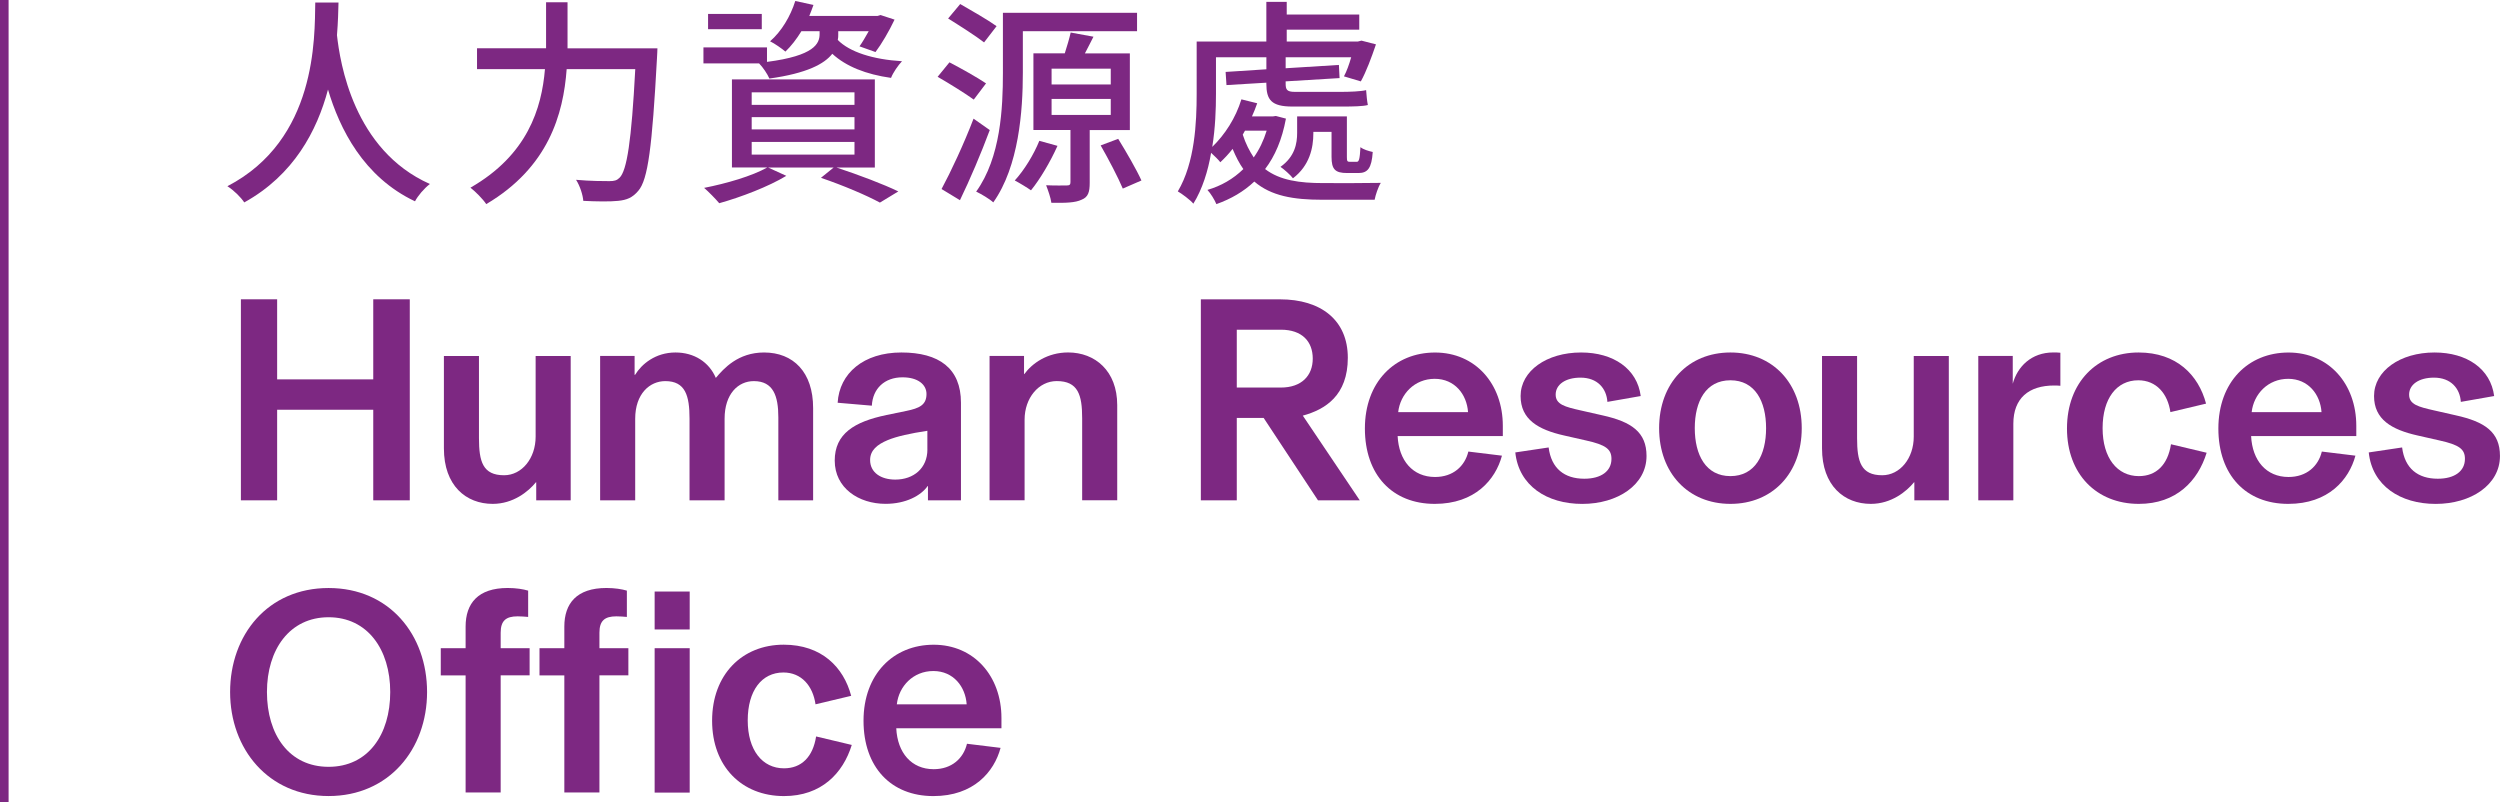
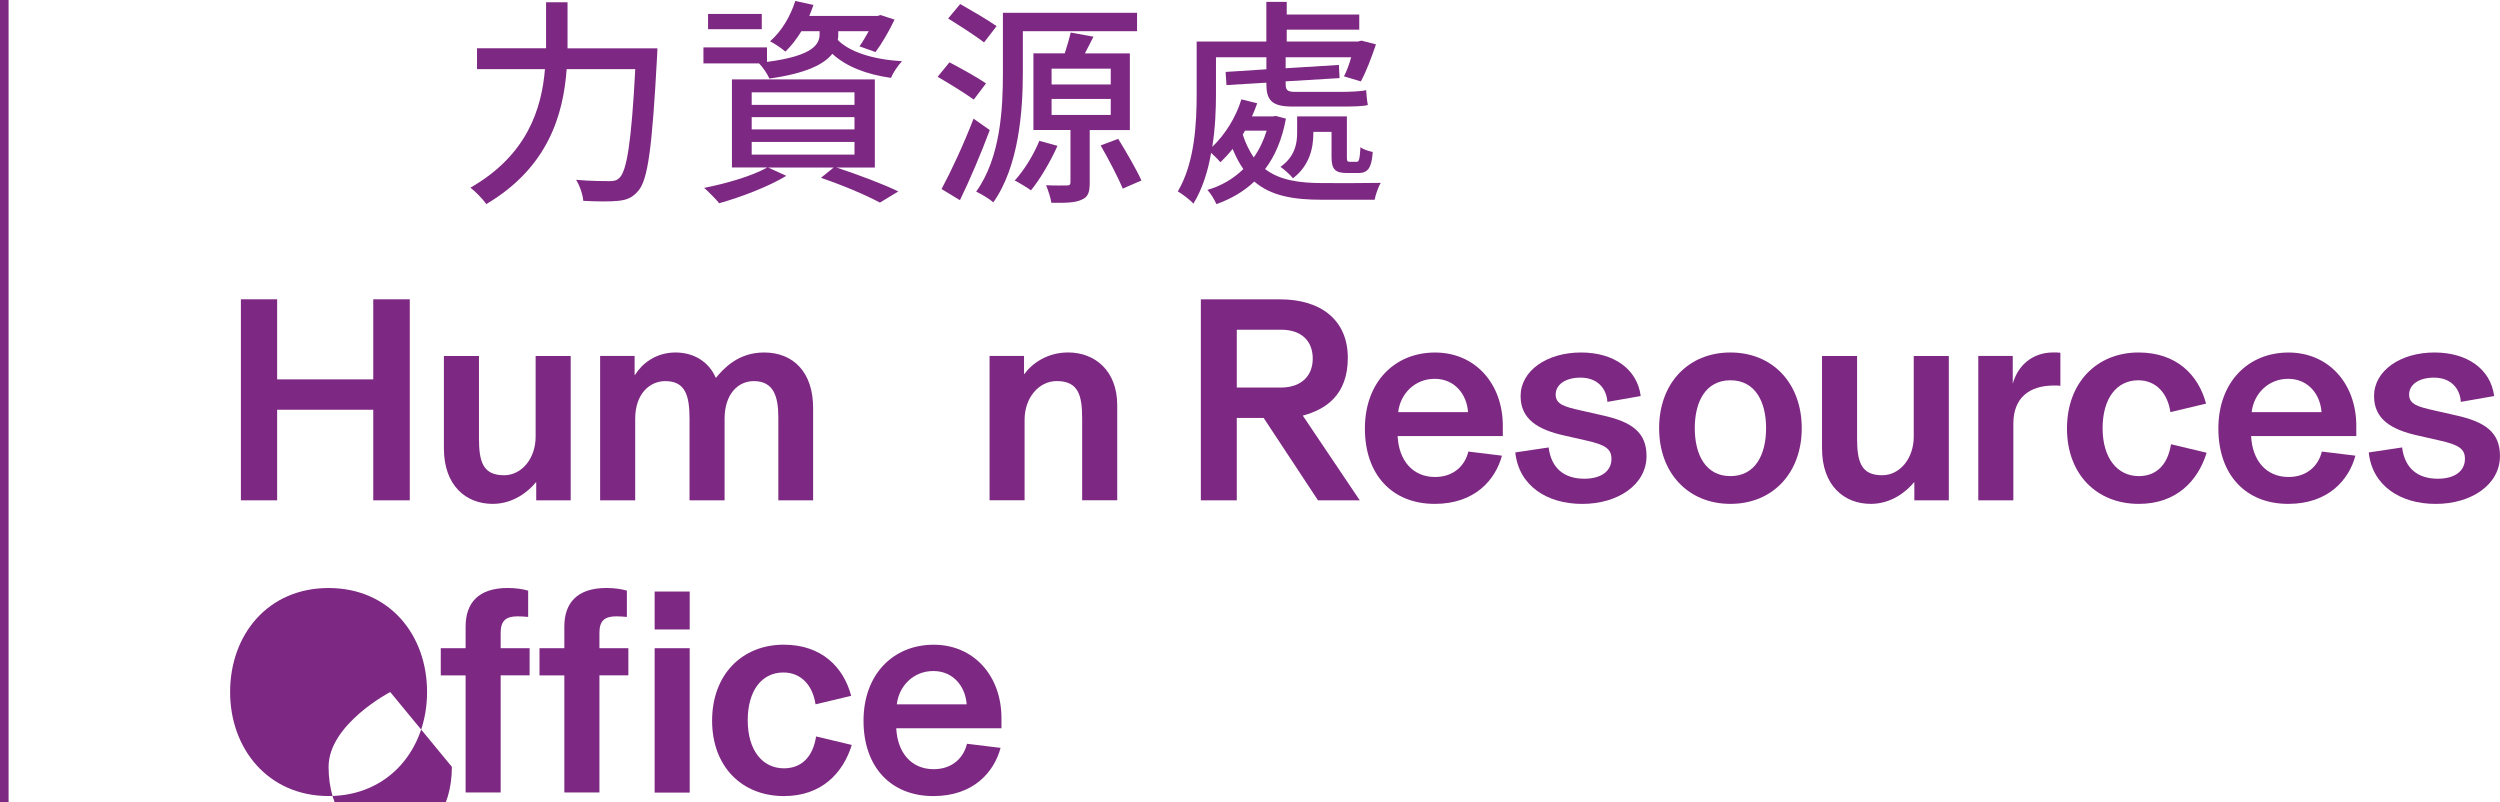
<svg xmlns="http://www.w3.org/2000/svg" id="Layer_2" viewBox="0 0 718.68 230.64">
  <defs>
    <style>.cls-1{fill:#7d2882;}</style>
  </defs>
  <g id="Layer_1-2">
    <g>
-       <path class="cls-1" d="M97.31,.72c-.06,2.39-.13,5.67-.44,9.39,.88,7.87,4.73,33.01,26.71,42.78-1.7,1.32-3.46,3.4-4.28,4.98-14.81-7-21.67-20.86-25.01-32.13-3.15,11.84-9.83,24.57-24.07,32.45-1.01-1.51-2.9-3.4-4.85-4.66C91.14,40.16,90.44,10.8,90.63,.72h6.68Z" />
      <path class="cls-1" d="M188.99,13.89s-.06,2.08-.13,2.9c-1.39,25.52-2.58,34.84-5.36,38.05-1.7,2.02-3.34,2.65-5.8,2.9-2.27,.25-6.3,.19-10.02,0-.13-1.7-.94-4.28-2.08-6.05,4.16,.38,8,.38,9.58,.38,1.39,0,2.14-.19,2.9-.95,2.14-2.02,3.46-10.65,4.54-31.25h-19.72c-.95,12.98-5.23,28.23-23.12,38.81-.95-1.45-3.15-3.65-4.54-4.73,16.38-9.39,20.47-22.74,21.42-34.08h-19.53v-5.99h19.85V.66h6.17V13.89h25.83Z" />
      <path class="cls-1" d="M240.97,9.98c0,.44,0,.94-.13,1.51,3.4,3.47,10.14,5.61,18.46,6.11-1.13,1.2-2.58,3.28-3.15,4.79-7.18-1.01-12.92-3.28-16.89-6.93-2.27,2.9-7.25,5.61-18.08,7.12-.57-1.32-1.89-3.28-2.96-4.35h-16v-4.6h18.27v4.16c13.67-1.77,15.12-5.29,15.12-8v-.82h-5.23c-1.39,2.27-2.96,4.29-4.6,5.86-.95-.82-3.09-2.33-4.41-2.96,3.28-2.83,5.86-7.18,7.25-11.59l5.23,1.14c-.38,1.07-.76,2.08-1.2,3.15h19.66l.82-.25,4.03,1.32c-1.58,3.34-3.72,6.99-5.48,9.32l-4.6-1.64c.82-1.13,1.76-2.77,2.65-4.35h-8.76v1.01Zm-.5,38.18c6.49,2.14,13.48,4.79,17.77,6.87l-5.29,3.21c-3.84-2.08-10.46-4.91-16.95-7.12l3.65-2.96h-18.84l5.23,2.39c-5.1,3.09-12.98,6.11-19.28,7.87-1.01-1.2-3.09-3.34-4.35-4.41,6.43-1.26,13.8-3.4,18.14-5.86h-10.14V22.83h41.08v25.33h-11.03Zm-21.48-39.76h-15.44V4h15.44v4.41Zm-2.9,21.74h29.55v-3.59h-29.55v3.59Zm0,7.06h29.55v-3.53h-29.55v3.53Zm0,7.25h29.55v-3.65h-29.55v3.65Z" />
      <path class="cls-1" d="M279.93,28.63c-2.33-1.7-6.99-4.6-10.39-6.55l3.4-4.16c3.28,1.7,8,4.35,10.52,6.05l-3.53,4.66Zm4.6,8.76c-2.46,6.62-5.67,14.18-8.57,20.16l-5.29-3.21c2.65-4.91,6.43-12.98,9.2-20.23l4.66,3.28Zm-1.64-25.2c-2.33-1.83-6.99-4.79-10.33-6.87l3.47-4.16c3.21,1.83,8,4.6,10.46,6.36l-3.59,4.66Zm11.15,8.69c0,10.96-1.13,26.9-8.5,37.3-1.01-.95-3.53-2.46-4.92-3.09,7.06-9.83,7.69-24,7.69-34.21V3.68h38.56v5.29h-32.83v11.91Zm9.96,21.04c-2.02,4.54-5.04,9.64-7.62,12.79-1.07-.76-3.34-2.14-4.66-2.83,2.71-2.96,5.42-7.37,7.06-11.4l5.23,1.45Zm9.26-4.54v15.18c0,2.65-.44,4.1-2.33,4.85-1.83,.88-4.6,.95-8.69,.88-.19-1.45-.95-3.59-1.51-5.04,2.65,.13,5.23,.06,5.99,.06s1.01-.25,1.01-.94v-15h-10.65V15.34h9.01c.63-1.95,1.32-4.29,1.7-5.99l6.55,1.2c-.82,1.7-1.7,3.28-2.46,4.79h12.92v22.05h-11.53Zm-10.96-13.1h17.01v-4.54h-17.01v4.54Zm0,8.76h17.01v-4.6h-17.01v4.6Zm19.15,6.87c2.33,3.78,5.29,8.88,6.68,11.97l-5.36,2.33c-1.32-3.15-4.09-8.44-6.36-12.41l5.04-1.89Z" />
      <path class="cls-1" d="M369.67,34.11c-1.13,6.05-3.15,10.77-5.99,14.49,4.28,3.28,10.02,4.03,16.63,4.03,2.21,.06,13.67,0,16.63-.06-.76,1.2-1.51,3.47-1.77,4.85h-15.12c-8.19,0-14.62-1.07-19.47-5.23-3.09,2.9-6.68,4.98-10.9,6.49-.5-1.2-1.64-3.09-2.58-4.09,3.91-1.13,7.43-3.15,10.33-5.99-1.13-1.57-2.14-3.53-3.09-5.8-1.13,1.45-2.33,2.71-3.53,3.84-.5-.69-1.7-1.83-2.65-2.71-.88,5.23-2.52,10.46-5.1,14.62-.88-1.07-3.34-2.9-4.47-3.53,4.91-8.25,5.42-19.78,5.42-28.04V11.94h20.03V.53h5.86v3.65h20.85v4.35h-20.85v3.4h20.48l1.01-.25,4.16,1.07c-1.26,3.72-2.83,7.94-4.35,10.65l-4.85-1.45c.76-1.39,1.51-3.47,2.08-5.48h-18.84v3.15l15.31-.95,.19,3.78-15.5,.94v.69c0,1.7,.38,2.33,2.65,2.33h13.42c2.14,0,5.67-.12,7.06-.5,.13,1.57,.25,3.09,.5,4.28-1.32,.38-4.35,.44-7.06,.44h-14.62c-6.11,0-7.5-1.95-7.5-6.61v-.25l-11.46,.69-.25-3.78,11.72-.76v-3.46h-14.49v10.52c0,4.41-.19,9.83-1.07,15.25,3.65-3.53,6.74-8.32,8.38-13.67l4.54,1.13c-.44,1.32-.95,2.52-1.51,3.78h5.99l.88-.13,2.9,.76Zm-12.41,4.6c.82,2.58,1.95,4.73,3.15,6.55,1.57-2.21,2.83-4.79,3.72-7.69h-6.24l-.63,1.13Zm29.99,11.03c-3.46,0-4.47-1.07-4.47-4.66v-7.18h-5.23v.44c0,4.16-1.07,9.26-5.86,12.91-.69-.94-2.71-2.71-3.59-3.28,4.16-2.96,4.79-6.74,4.79-9.77v-4.73h14.3v11.66c0,1.2,.12,1.39,.88,1.39h1.95c.63,0,.88-.69,1.07-4.22,.82,.69,2.39,1.13,3.53,1.39-.31,4.66-1.45,6.05-4.1,6.05h-3.28Z" />
      <polygon class="cls-1" points="107.3 86.04 117.8 86.04 117.8 143.83 107.3 143.83 107.3 117.79 79.67 117.79 79.67 143.83 69.25 143.83 69.25 86.04 79.67 86.04 79.67 109.06 107.3 109.06 107.3 86.04" />
      <path class="cls-1" d="M127.61,128.88v-26.54h10.08v23.61c0,6.72,1.09,10.67,7.22,10.67,5.12,0,9.07-4.87,9.07-11.09v-23.19h10.08v41.5h-9.91v-5.21h-.08c-2.18,2.69-6.55,6.22-12.43,6.22-7.64,0-14.03-5.21-14.03-15.96" />
      <path class="cls-1" d="M172.52,143.83v-41.5h9.91v5.46l.17-.08c1.85-3.02,5.8-6.38,11.59-6.38,5.38,0,9.66,2.77,11.59,7.31,2.27-2.69,6.38-7.31,13.86-7.31,8.4,0,14.11,5.63,14.11,15.96v26.54h-10v-23.85c0-6.13-1.43-10.42-7.05-10.42-4.45,0-8.4,3.61-8.4,10.83v23.44h-10.08v-23.44c0-6.64-1.18-10.83-6.97-10.83-4.45,0-8.65,3.61-8.65,10.83v23.44h-10.08Z" />
-       <path class="cls-1" d="M239.96,132.41c0-7.73,5.63-11.17,14.87-13.1l5.71-1.18c3.7-.76,5.8-1.68,5.8-4.87,0-2.69-2.44-4.79-6.89-4.79-5.21,0-8.57,3.28-8.82,8.15l-9.83-.84c.5-8.48,7.48-14.45,18.31-14.45s17.14,4.54,17.14,14.45v28.06h-9.49v-4.12h-.08c-1.93,2.77-6.3,5.12-12.1,5.12-7.73,0-14.62-4.54-14.62-12.43m26.63-3.19v-5.38c-4.96,.76-8.82,1.6-11.42,2.69-3.02,1.26-5.04,2.94-5.04,5.71,0,3.61,3.11,5.63,7.23,5.63,5.29,0,9.24-3.28,9.24-8.65" />
      <path class="cls-1" d="M284.47,143.83v-41.5h9.91v5.21h.08c2.27-3.11,6.64-6.22,12.6-6.22,7.73,0,14.11,5.29,14.11,15.12v27.38h-10.08v-23.6c0-6.72-1.18-10.67-7.31-10.67-5.21,0-9.24,4.87-9.24,11.09v23.18h-10.08Z" />
      <path class="cls-1" d="M378.89,143.84l-15.62-23.69h-7.73v23.69h-10.33v-57.79h22.76c11.76,0,19.49,5.96,19.49,16.8s-6.47,14.87-12.94,16.63l16.38,24.36h-12.01Zm-23.35-49.06v16.63h12.68c5.96,0,9.16-3.44,9.16-8.32s-3.02-8.31-9.16-8.31h-12.68Z" />
      <path class="cls-1" d="M432.02,125.36h-30.24c.34,7.05,4.37,11.76,10.75,11.76,5.21,0,8.57-3.11,9.58-7.31l9.66,1.18c-1.85,6.89-7.73,13.86-19.32,13.86-12.18,0-20.08-8.31-20.08-21.67s8.57-21.84,20.16-21.84,19.49,8.99,19.49,21.08v2.94Zm-10-6.89c-.34-5.04-3.78-9.57-9.58-9.57s-9.91,4.37-10.5,9.57h20.08Z" />
      <path class="cls-1" d="M435.61,130.06l9.58-1.43c.76,6.05,4.54,8.99,10.25,8.99,4.87,0,7.81-2.19,7.81-5.71,0-2.77-1.6-4.03-7.31-5.29l-6.3-1.43c-7.47-1.68-12.51-4.62-12.51-11.34,0-7.22,7.47-12.52,17.39-12.52,9.33,0,16.13,4.71,17.14,12.52l-9.58,1.68c-.25-3.87-2.86-6.97-7.73-6.97-4.37,0-7.14,2.02-7.14,4.87s2.69,3.53,7.14,4.54l6.3,1.43c8.32,1.85,12.68,4.79,12.68,11.68,0,8.32-8.32,13.78-18.48,13.78s-18.23-5.21-19.24-14.78" />
      <path class="cls-1" d="M476.95,123.09c0-12.94,8.4-21.76,20.5-21.76s20.5,8.82,20.5,21.76-8.4,21.76-20.5,21.76-20.5-8.82-20.5-21.76m30.75,0c0-7.73-3.19-13.77-10.25-13.77s-10.25,6.05-10.25,13.77,3.19,13.78,10.25,13.78,10.25-6.05,10.25-13.78" />
      <path class="cls-1" d="M523.78,128.88v-26.54h10.08v23.61c0,6.72,1.09,10.67,7.22,10.67,5.12,0,9.07-4.87,9.07-11.09v-23.19h10.08v41.5h-9.91v-5.21h-.08c-2.19,2.69-6.55,6.22-12.43,6.22-7.64,0-14.03-5.21-14.03-15.96" />
      <path class="cls-1" d="M592.3,101.41v9.49c-.84-.08-1.18-.08-1.76-.08-7.39,0-11.76,3.7-11.76,11v22.01h-10.08v-41.5h9.91v7.98c1.34-4.87,5.29-8.99,11.67-8.99,.67,0,1.26,0,2.02,.08" />
      <path class="cls-1" d="M594.2,123.17c0-13.27,8.65-21.84,20.58-21.84,10.92,0,17.22,6.47,19.4,14.7l-10.25,2.44c-.76-5.29-4.03-9.15-9.24-9.15-6.22,0-10.25,5.21-10.25,13.77s4.2,13.78,10.42,13.78c5.04,0,8.32-3.28,9.24-9.16l10.25,2.44c-2.52,8.15-8.74,14.7-19.49,14.7-12.18,0-20.66-8.57-20.66-21.67" />
      <path class="cls-1" d="M677.37,125.36h-30.24c.34,7.05,4.37,11.76,10.75,11.76,5.21,0,8.57-3.11,9.58-7.31l9.66,1.18c-1.85,6.89-7.73,13.86-19.32,13.86-12.18,0-20.08-8.31-20.08-21.67s8.57-21.84,20.16-21.84,19.49,8.99,19.49,21.08v2.94Zm-10-6.89c-.34-5.04-3.78-9.57-9.58-9.57s-9.91,4.37-10.5,9.57h20.08Z" />
      <path class="cls-1" d="M680.96,130.06l9.58-1.43c.76,6.05,4.54,8.99,10.25,8.99,4.87,0,7.81-2.19,7.81-5.71,0-2.77-1.6-4.03-7.31-5.29l-6.3-1.43c-7.48-1.68-12.52-4.62-12.52-11.34,0-7.22,7.47-12.52,17.39-12.52,9.33,0,16.13,4.71,17.14,12.52l-9.58,1.68c-.25-3.87-2.86-6.97-7.73-6.97-4.37,0-7.14,2.02-7.14,4.87s2.69,3.53,7.14,4.54l6.3,1.43c8.32,1.85,12.68,4.79,12.68,11.68,0,8.32-8.32,13.78-18.48,13.78s-18.23-5.21-19.24-14.78" />
-       <path class="cls-1" d="M66.15,198.94c0-16.46,10.84-29.9,28.31-29.9s28.31,13.44,28.31,29.9-11,29.9-28.31,29.9-28.31-13.52-28.31-29.9m46.03,0c0-12.26-6.55-21.5-17.72-21.5s-17.72,9.24-17.72,21.5,6.38,21.5,17.72,21.5,17.72-9.24,17.72-21.5" />
+       <path class="cls-1" d="M66.15,198.94c0-16.46,10.84-29.9,28.31-29.9s28.31,13.44,28.31,29.9-11,29.9-28.31,29.9-28.31-13.52-28.31-29.9m46.03,0s-17.72,9.24-17.72,21.5,6.38,21.5,17.72,21.5,17.72-9.24,17.72-21.5" />
      <path class="cls-1" d="M133.85,227.83v-33.68h-7.14v-7.81h7.14v-6.22c0-6.64,3.53-11.09,12.1-11.09,2.43,0,4.45,.34,5.88,.76v7.56c-1.09-.08-1.85-.17-3.03-.17-3.36,0-4.87,1.26-4.87,4.7v4.45h8.32v7.81h-8.32v33.68h-10.08Z" />
      <path class="cls-1" d="M162.23,227.83v-33.68h-7.14v-7.81h7.14v-6.22c0-6.64,3.53-11.09,12.1-11.09,2.44,0,4.45,.34,5.88,.76v7.56c-1.09-.08-1.85-.17-3.02-.17-3.36,0-4.87,1.26-4.87,4.7v4.45h8.32v7.81h-8.32v33.68h-10.08Zm25.96-57.79h10.08v10.92h-10.08v-10.92Zm0,16.3h10.08v41.5h-10.08v-41.5Z" />
      <path class="cls-1" d="M204.71,207.17c0-13.27,8.65-21.84,20.58-21.84,10.92,0,17.22,6.47,19.4,14.7l-10.25,2.44c-.76-5.29-4.03-9.15-9.24-9.15-6.22,0-10.25,5.21-10.25,13.77s4.2,13.78,10.42,13.78c5.04,0,8.32-3.28,9.24-9.16l10.25,2.44c-2.52,8.15-8.74,14.7-19.49,14.7-12.18,0-20.66-8.57-20.66-21.67" />
      <path class="cls-1" d="M287.89,209.36h-30.24c.34,7.05,4.37,11.76,10.75,11.76,5.21,0,8.57-3.11,9.58-7.31l9.66,1.18c-1.85,6.89-7.73,13.86-19.32,13.86-12.18,0-20.08-8.31-20.08-21.67s8.57-21.84,20.16-21.84,19.49,8.99,19.49,21.08v2.94Zm-10-6.89c-.34-5.04-3.78-9.57-9.58-9.57s-9.91,4.37-10.5,9.57h20.08Z" />
      <rect class="cls-1" width="2.47" height="230.64" />
    </g>
  </g>
</svg>